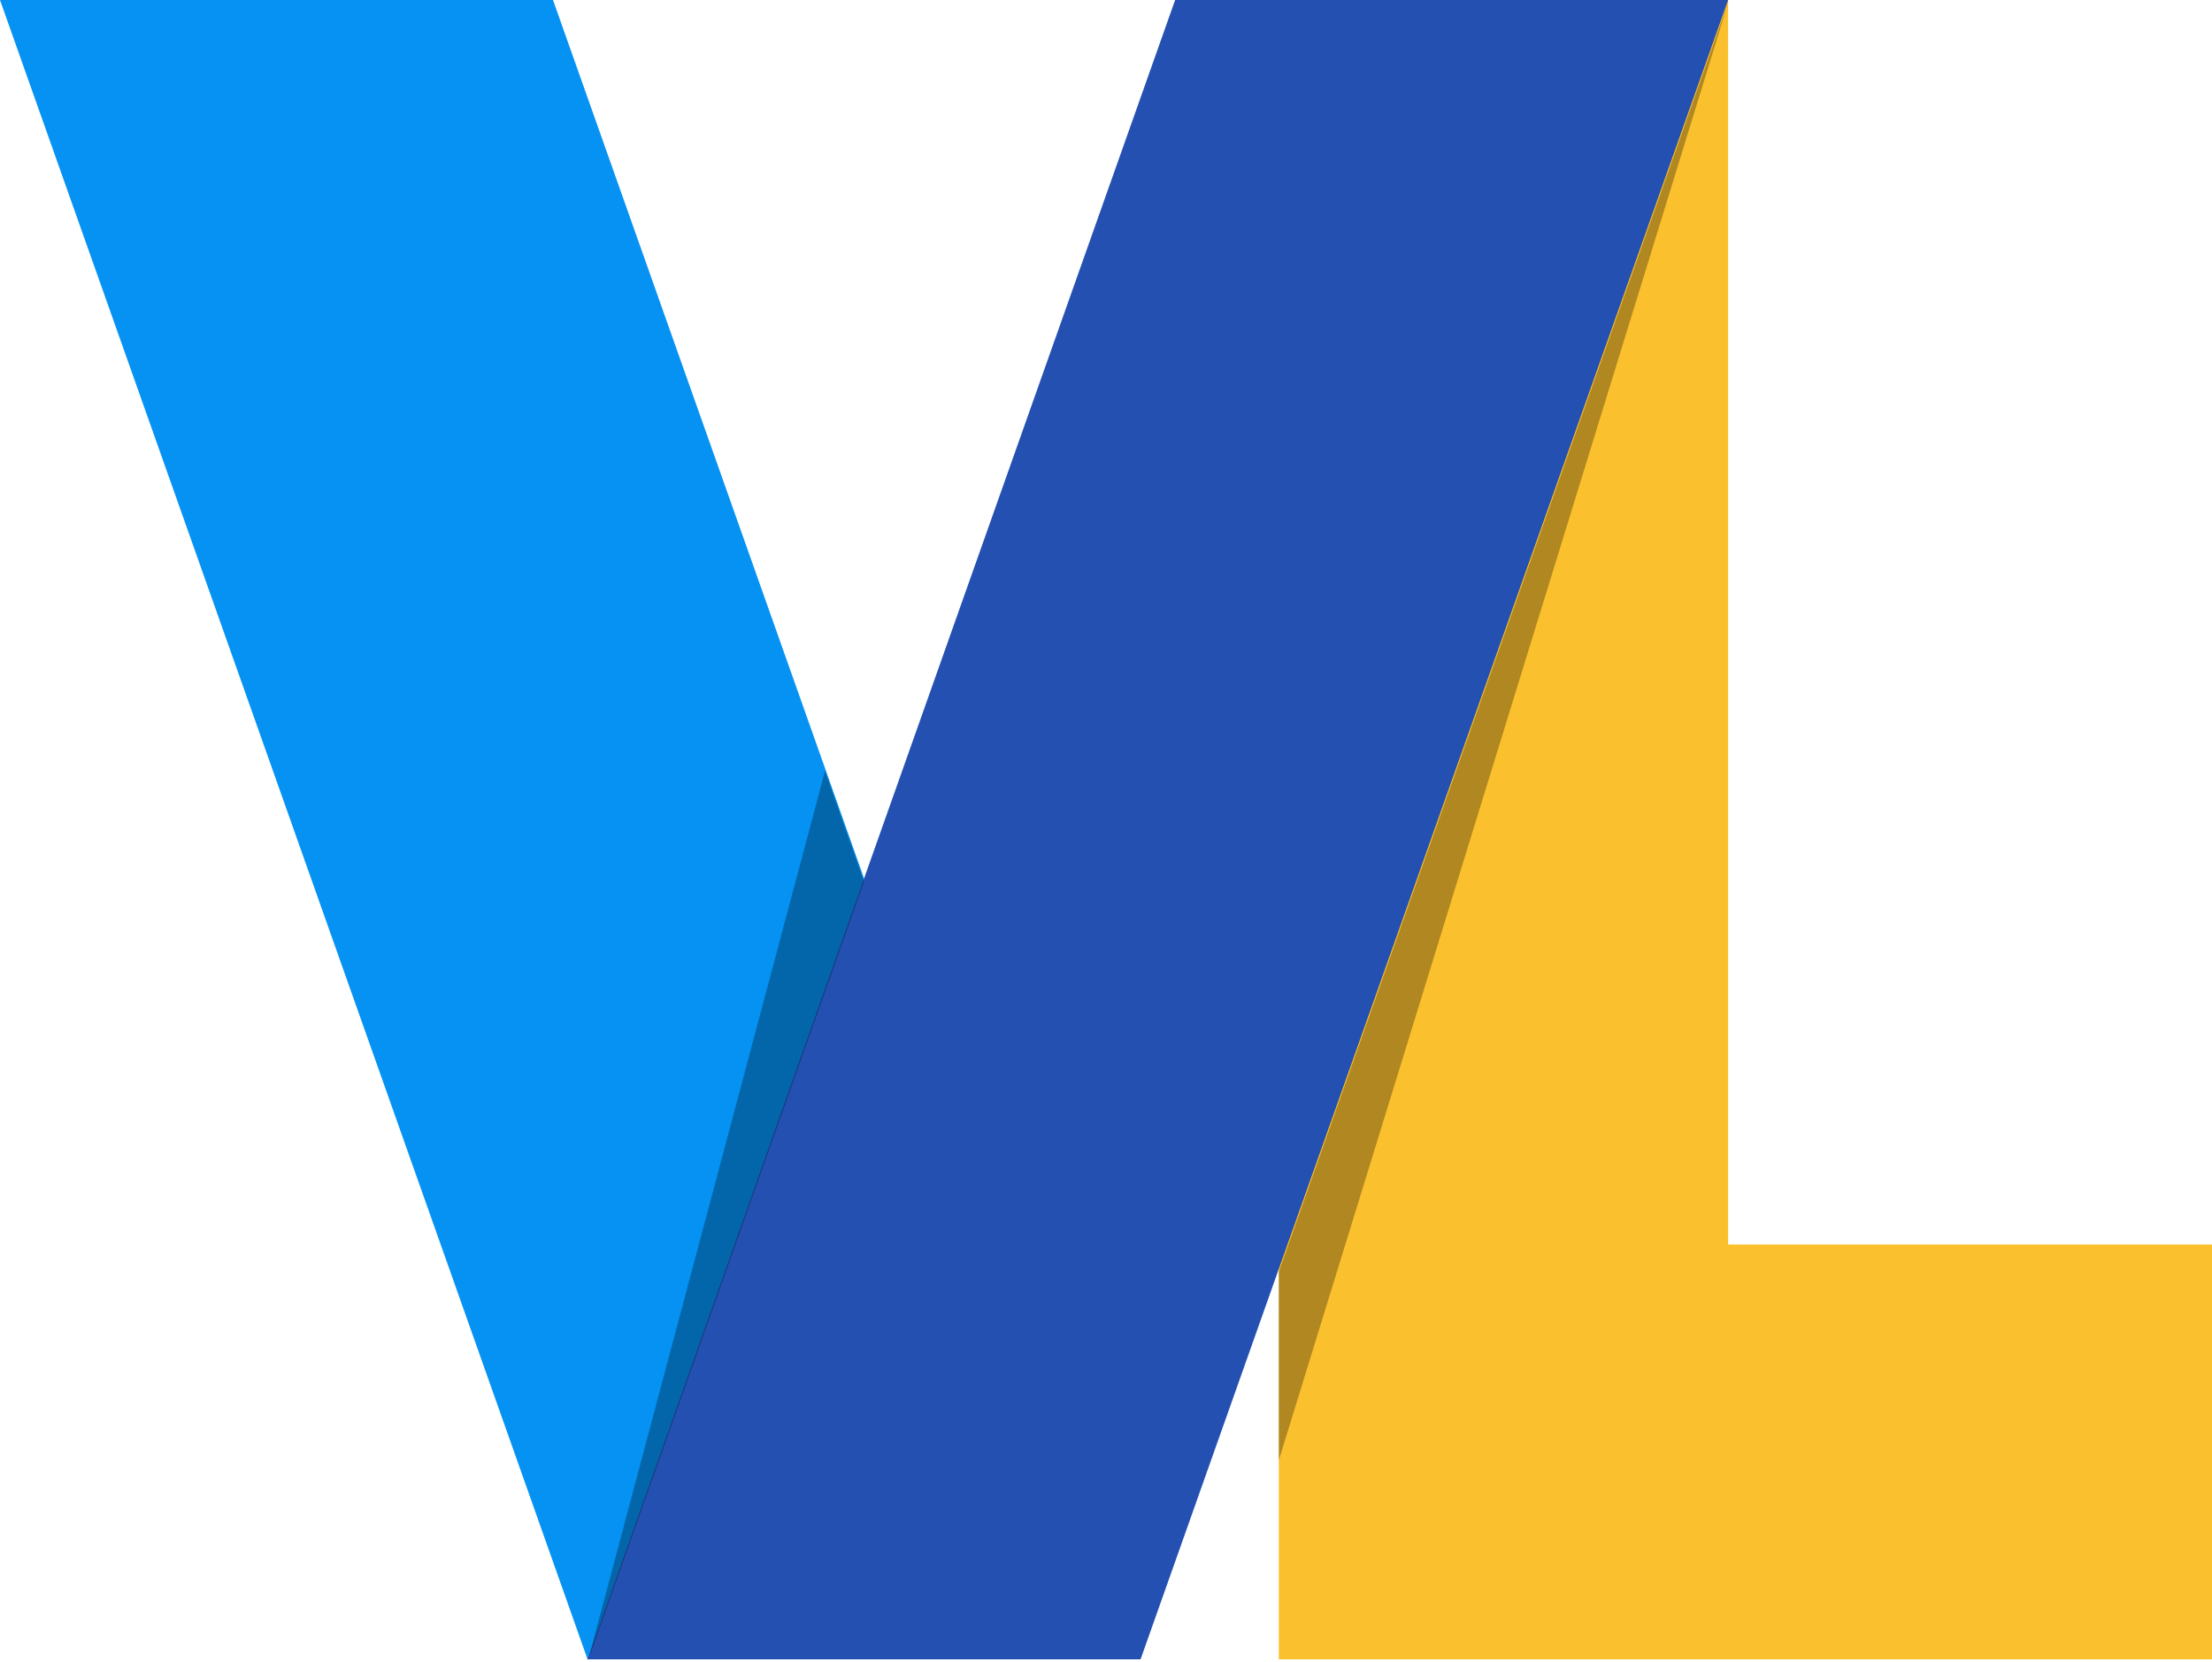
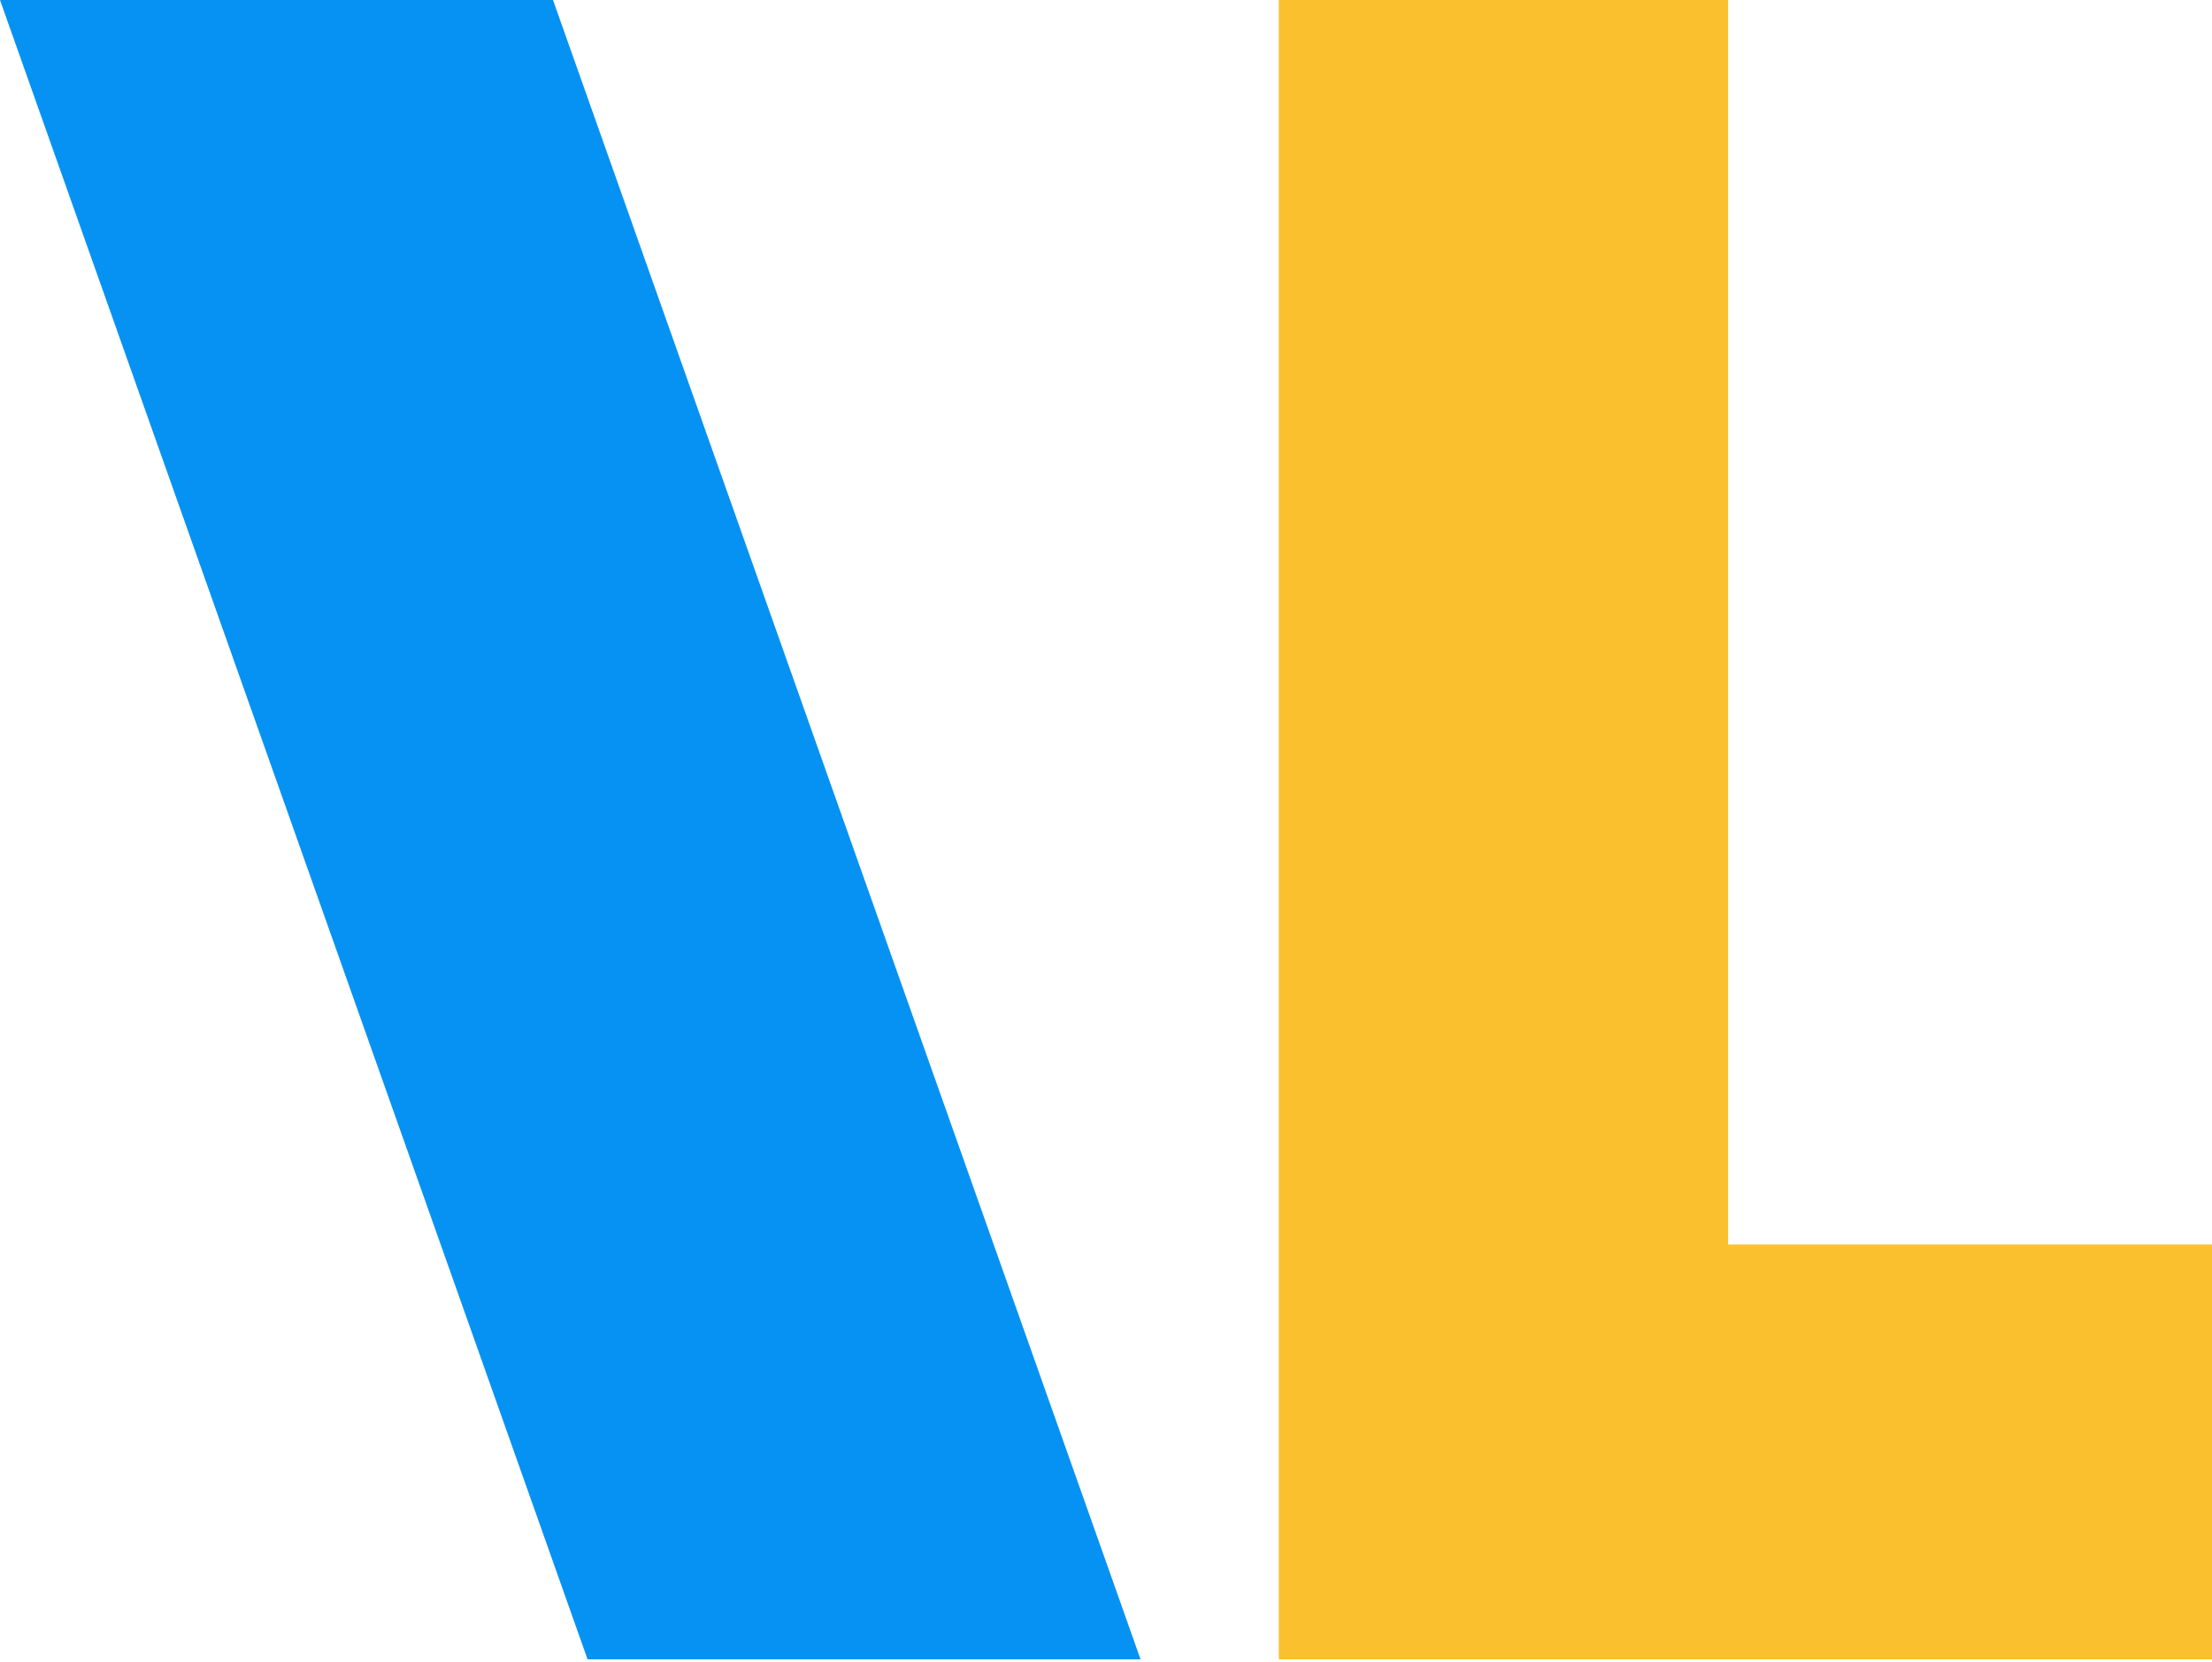
<svg xmlns="http://www.w3.org/2000/svg" viewBox="0 0 64 48.08">
  <defs>
    <style>.cls-1{fill:#fbc02d;}.cls-2{fill:#0692f2;}.cls-3{fill:#2450b2;}.cls-4{opacity:0.3;}</style>
  </defs>
  <title>VL_Color</title>
  <g id="Layer_2" data-name="Layer 2">
    <g id="VL_Color">
      <polygon class="cls-1" points="37 48 64 48 64 36 50 36 50 0 37 0 37 48" />
      <polygon class="cls-2" points="17 48 33 48 16 0 0 0 17 48" />
-       <polygon class="cls-3" points="33 48 17 48 34 0 50 0 33 48" />
-       <polygon class="cls-4" points="17 48.08 25 25.5 23.87 22.3 17 48.08" />
-       <polyline class="cls-4" points="37 42.24 37 36.79 50 0.08" />
    </g>
  </g>
</svg>